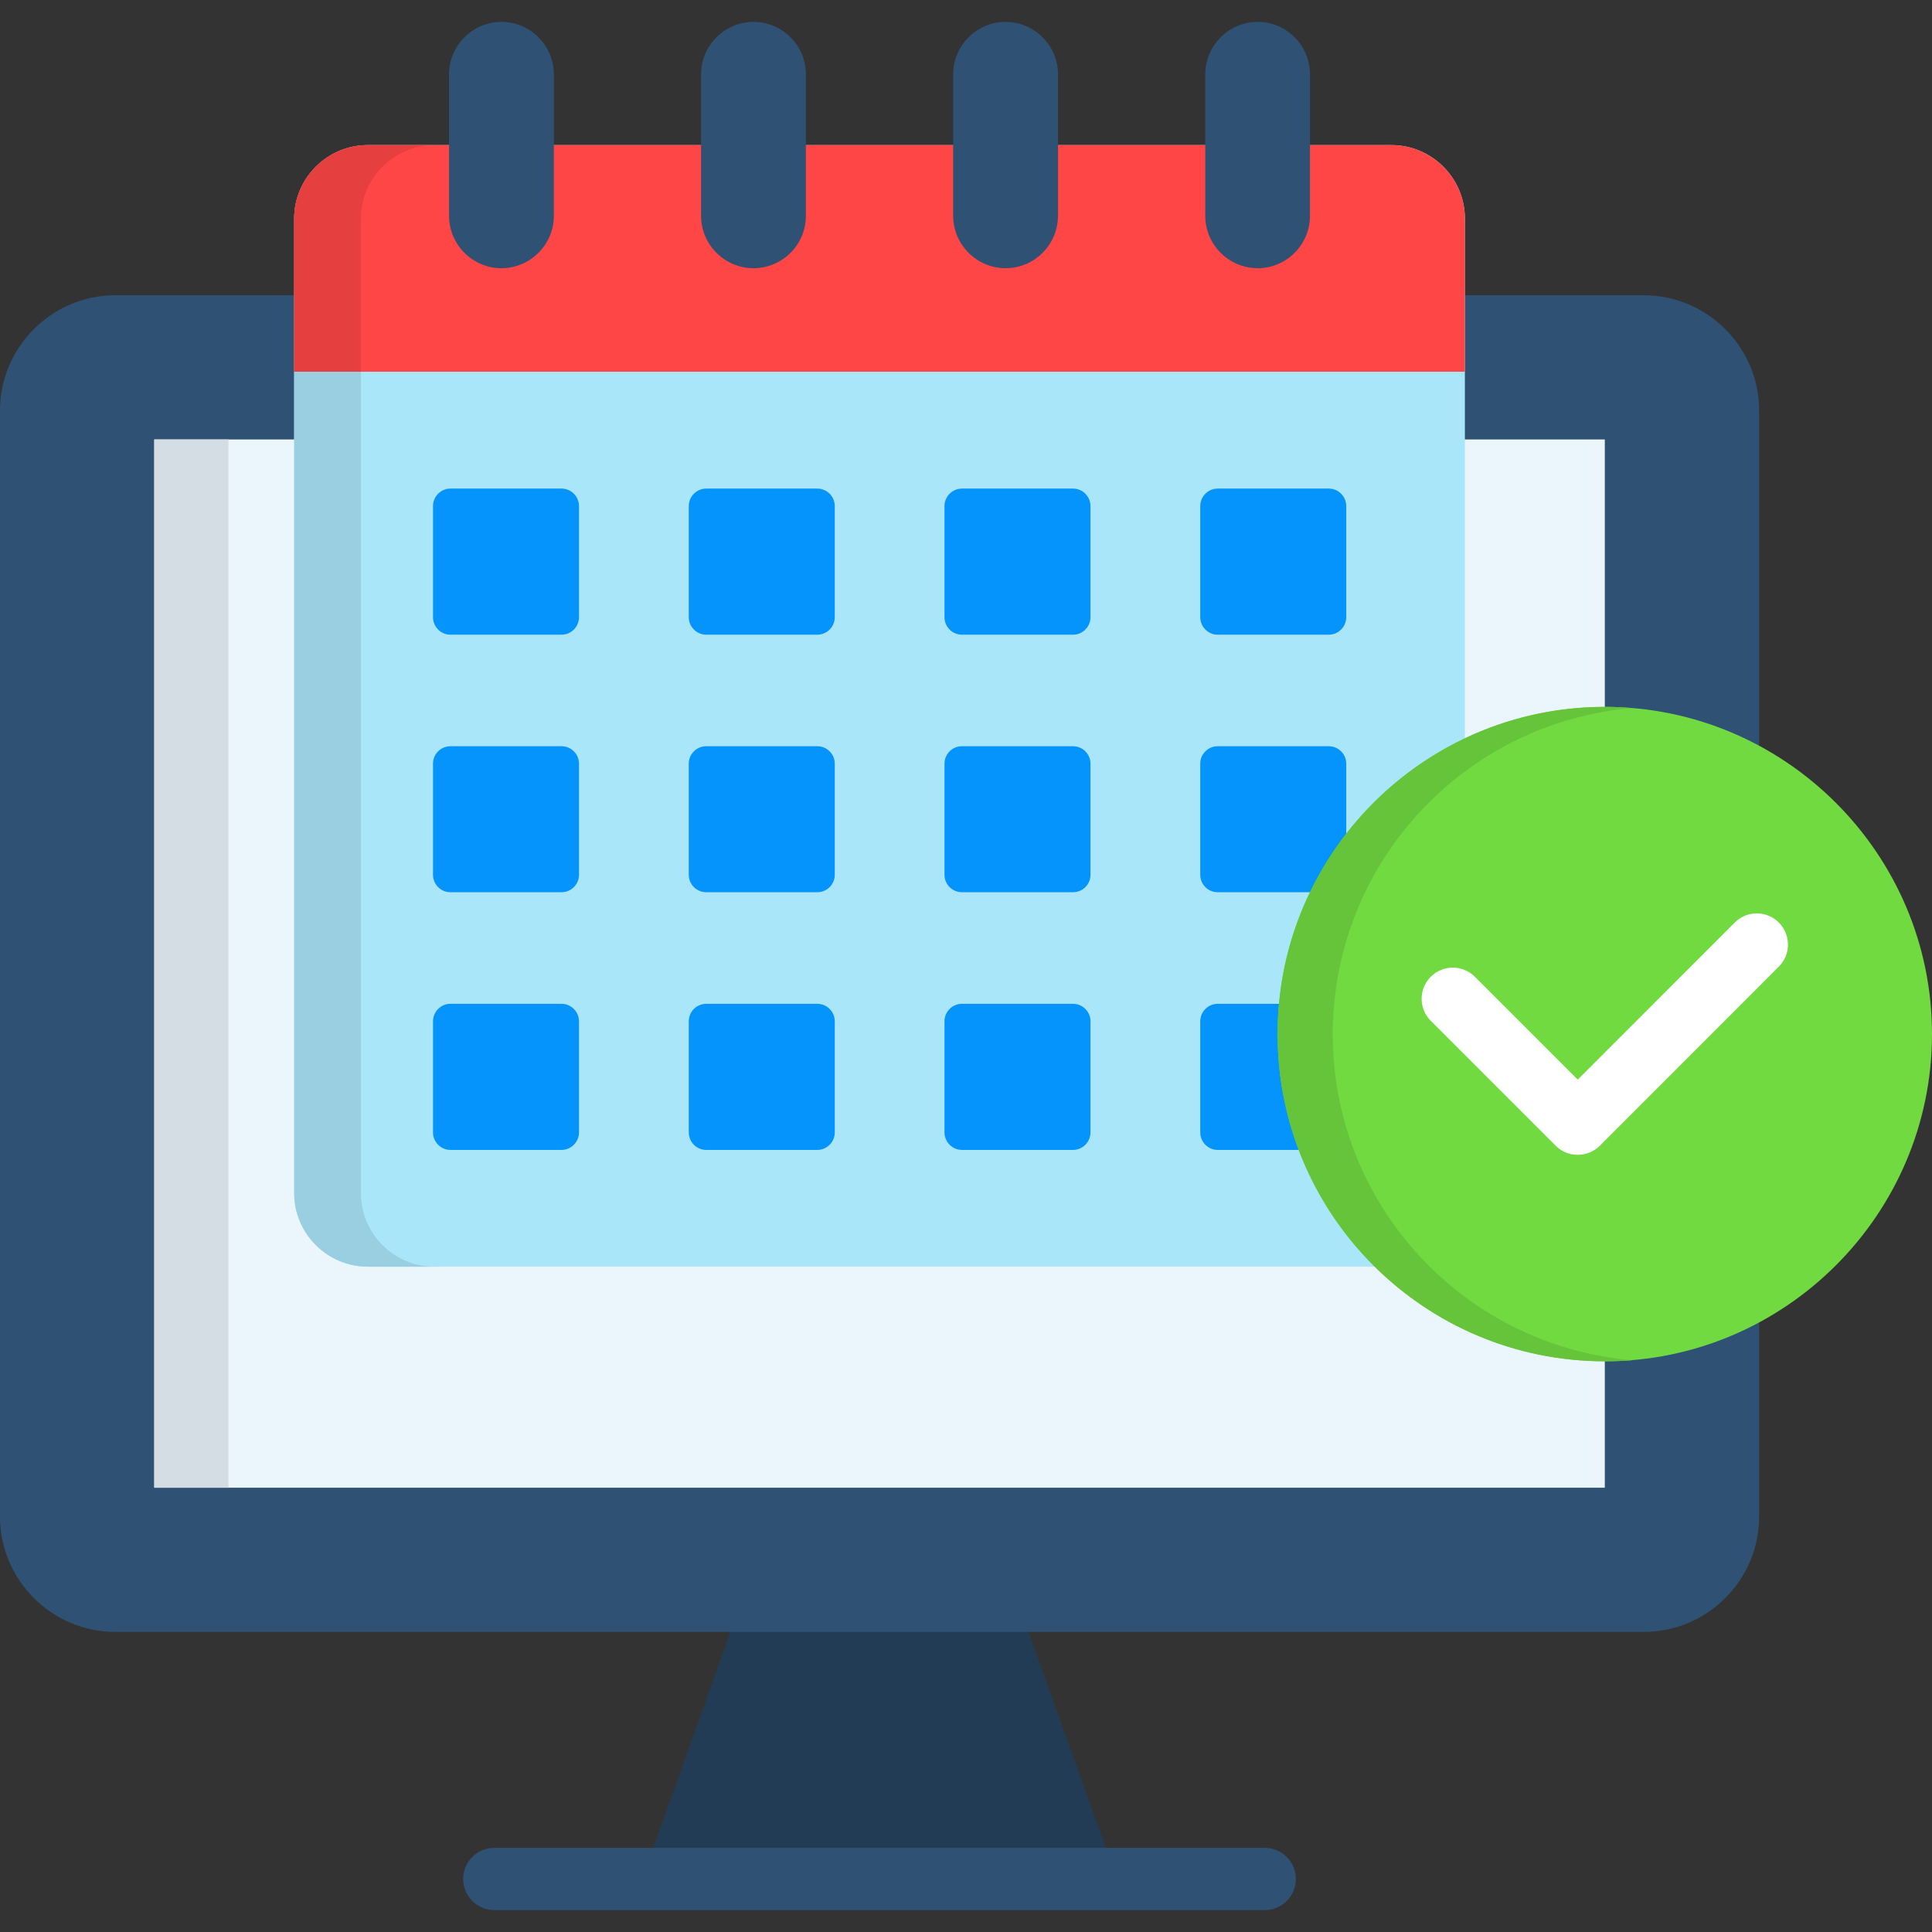
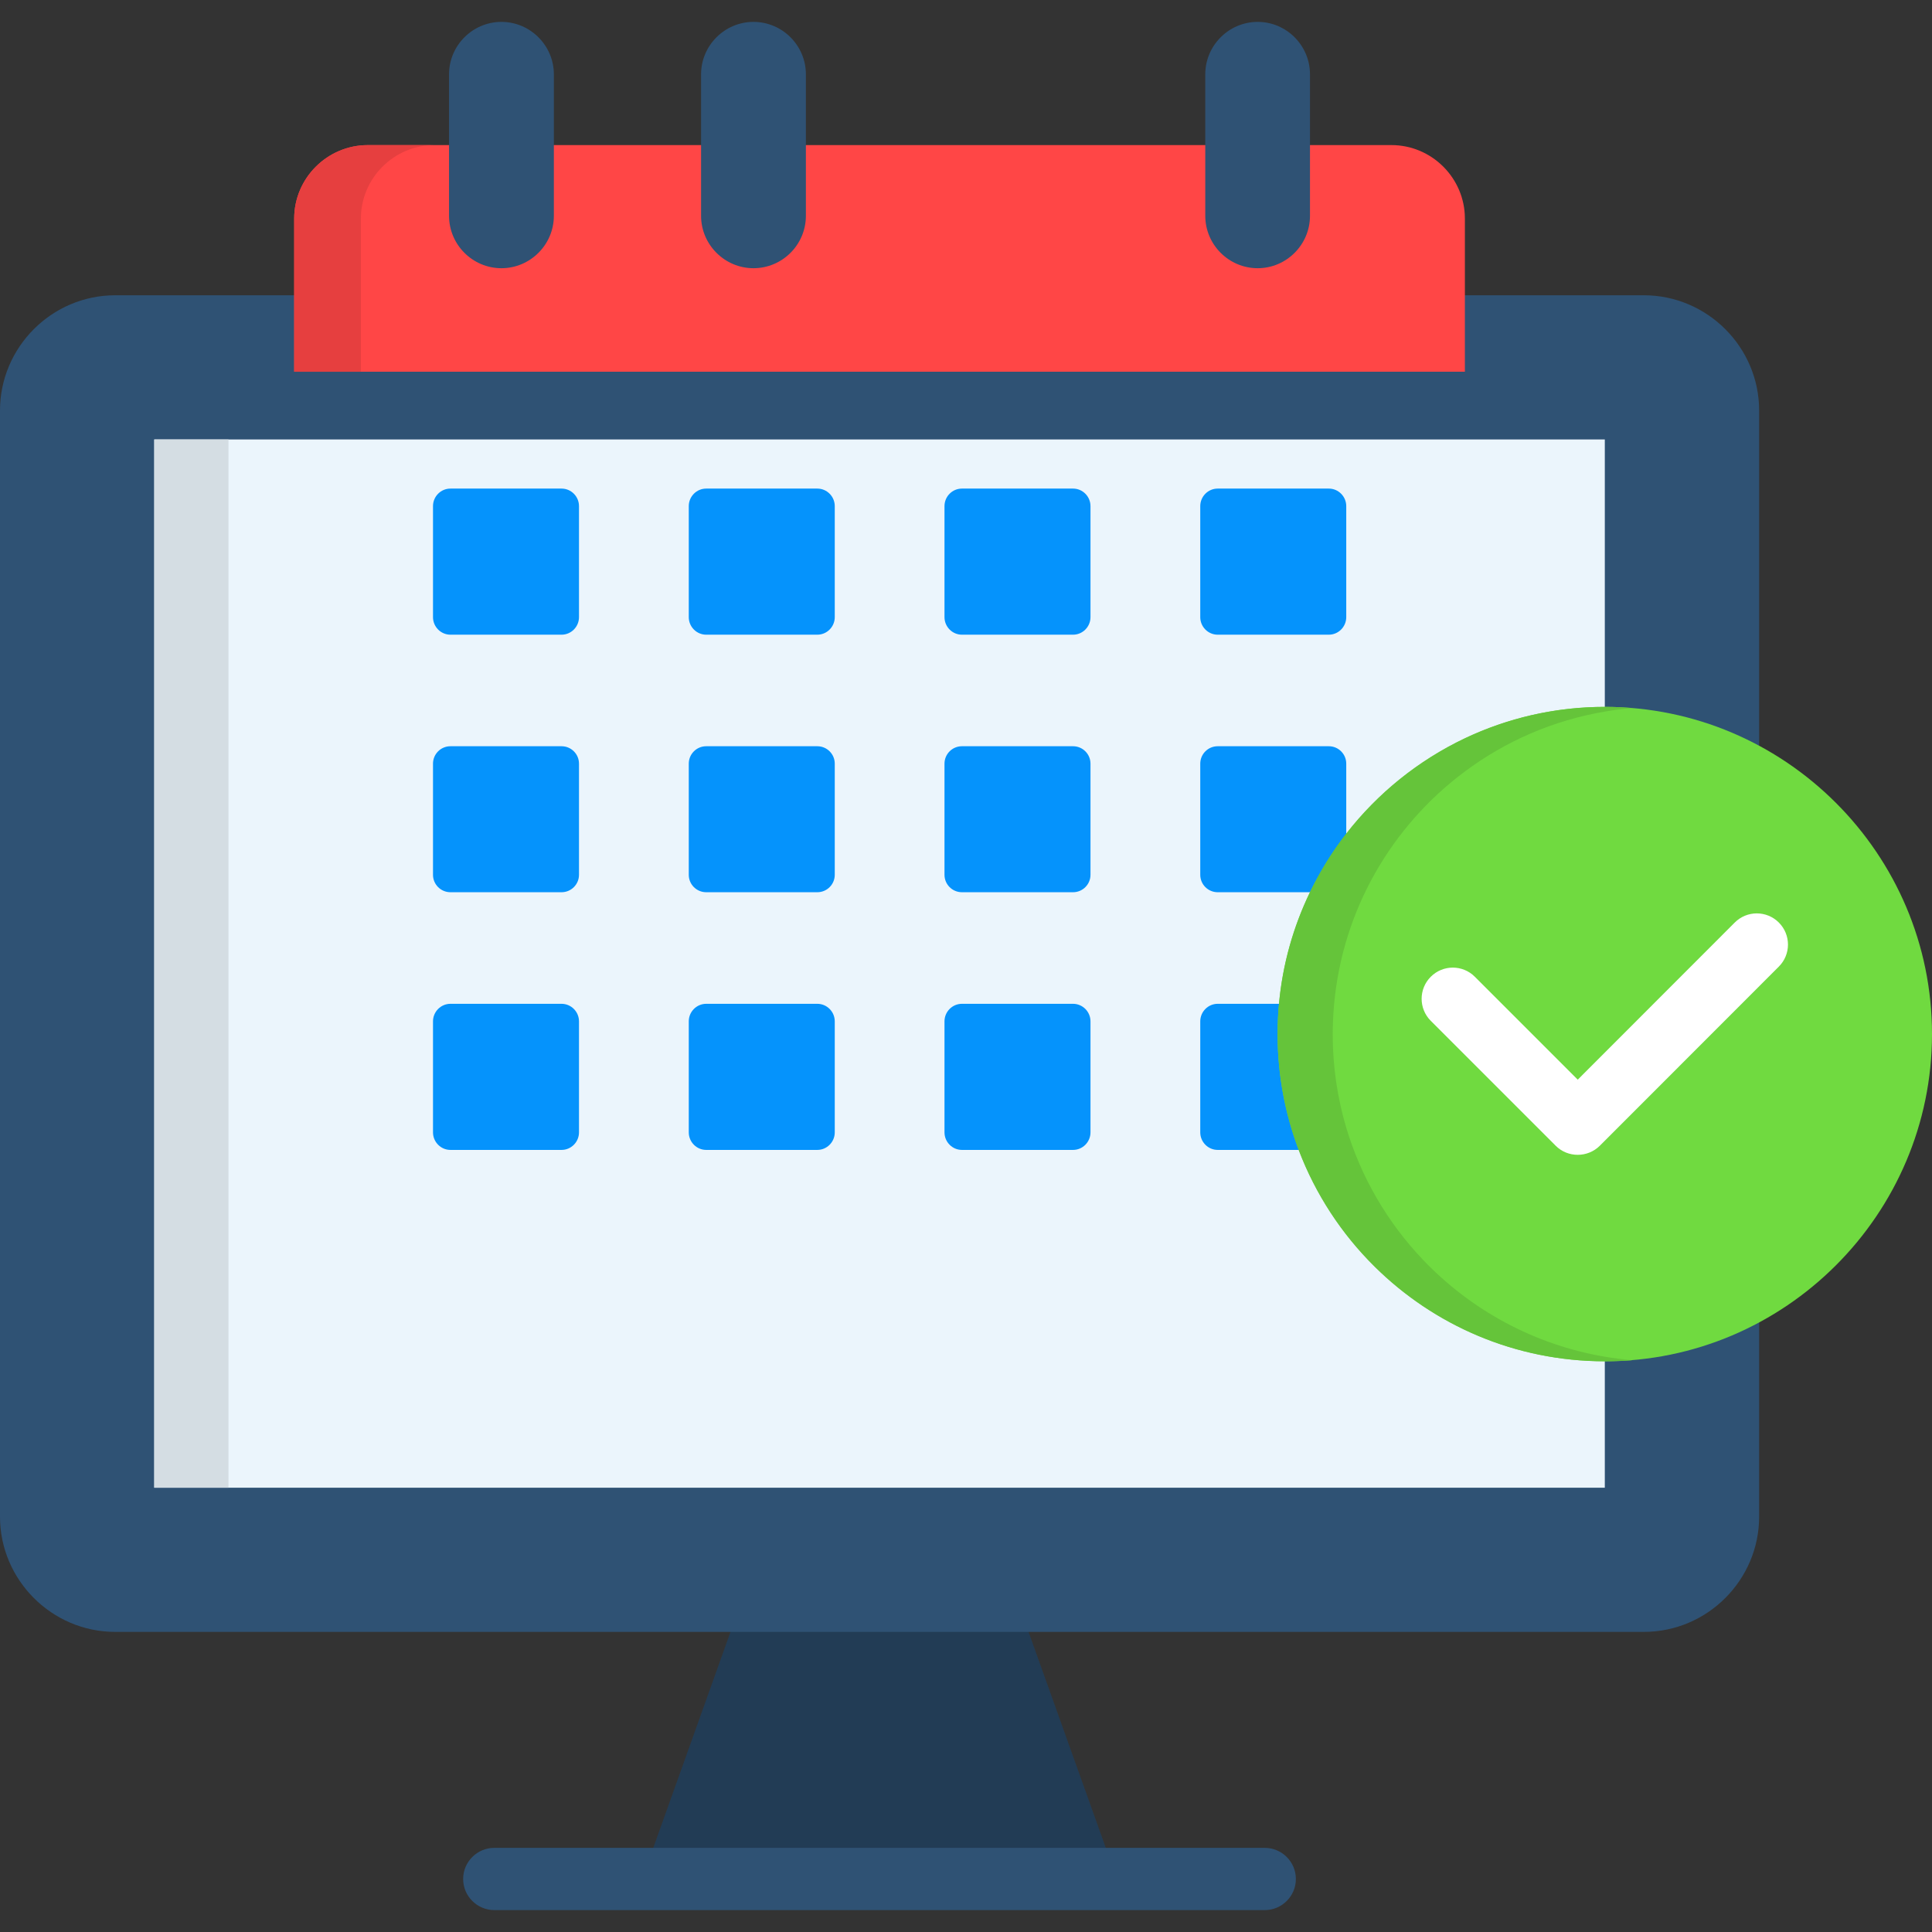
<svg xmlns="http://www.w3.org/2000/svg" id="Layer_1" enable-background="new 0 0 512 512" viewBox="0 0 512 512">
  <rect x="0" y="0" width="512" height="512" fill="#333333" stroke="none" />
  <g>
    <path clip-rule="evenodd" d="m296 497.95-39.8-111.29h-23.1-23.13l-39.8 111.29h62.93z" fill="#223c55" fill-rule="evenodd" />
    <path clip-rule="evenodd" d="m30.53 78.25h405.1c16.81 0 30.56 13.75 30.56 30.53v293.16c0 16.78-13.75 30.53-30.56 30.53h-405.1c-16.78 0-30.53-13.75-30.53-30.53v-293.16c0-16.78 13.75-30.53 30.53-30.53z" fill="#2f5274" fill-rule="evenodd" />
    <path clip-rule="evenodd" d="m40.88 116.46h384.41v277.8h-384.41z" fill="#ebf5fc" fill-rule="evenodd" />
    <path clip-rule="evenodd" d="m40.88 116.46h19.67v277.8h-19.67z" fill="#d4dde3" fill-rule="evenodd" />
    <path d="m131.02 506.2c-4.56 0-8.28-3.69-8.28-8.25s3.71-8.25 8.28-8.25h204.12c4.56 0 8.28 3.69 8.28 8.25s-3.71 8.25-8.28 8.25z" fill="#2f5274" />
    <g clip-rule="evenodd" fill-rule="evenodd">
-       <path d="m97.46 38.45h271.28c10.71 0 19.47 8.76 19.47 19.47v258.29c0 10.71-8.76 19.47-19.47 19.47h-271.28c-10.71 0-19.5-8.76-19.5-19.47v-258.28c0-10.72 8.78-19.48 19.5-19.48z" fill="#aae6fa" />
      <path d="m97.46 38.45h271.28c10.71 0 19.47 8.76 19.47 19.47v40.59h-310.25v-40.58c0-10.72 8.78-19.48 19.5-19.48z" fill="#ff4646" />
      <path d="m132.89 5.8c7.63 0 13.89 6.26 13.89 13.89v37.5c0 7.65-6.26 13.89-13.89 13.89-7.65 0-13.89-6.24-13.89-13.89v-37.5c0-7.63 6.24-13.89 13.89-13.89z" fill="#2f5274" />
      <path d="m199.68 5.8c7.65 0 13.89 6.26 13.89 13.89v37.5c0 7.65-6.24 13.89-13.89 13.89-7.63 0-13.89-6.24-13.89-13.89v-37.5c0-7.63 6.26-13.89 13.89-13.89z" fill="#2f5274" />
-       <path d="m266.49 5.8c7.63 0 13.89 6.26 13.89 13.89v37.5c0 7.65-6.26 13.89-13.89 13.89-7.63 0-13.89-6.24-13.89-13.89v-37.5c0-7.63 6.26-13.89 13.89-13.89z" fill="#2f5274" />
      <path d="m333.3 5.8c7.63 0 13.86 6.26 13.86 13.89v37.5c0 7.65-6.24 13.89-13.86 13.89-7.65 0-13.89-6.24-13.89-13.89v-37.5c0-7.63 6.24-13.89 13.89-13.89z" fill="#2f5274" />
      <path d="m119.37 129.48h29.45c2.55 0 4.62 2.1 4.62 4.65v29.42c0 2.55-2.07 4.65-4.62 4.65h-29.45c-2.55 0-4.62-2.1-4.62-4.65v-29.42c0-2.56 2.07-4.65 4.62-4.65z" fill="#0593fc" />
      <path d="m119.37 197.76h29.45c2.55 0 4.62 2.07 4.62 4.62v29.45c0 2.55-2.07 4.62-4.62 4.62h-29.45c-2.55 0-4.62-2.07-4.62-4.62v-29.45c0-2.55 2.07-4.62 4.62-4.62z" fill="#0593fc" />
      <path d="m119.37 266.02h29.45c2.55 0 4.62 2.1 4.62 4.65v29.42c0 2.55-2.07 4.65-4.62 4.65h-29.45c-2.55 0-4.62-2.1-4.62-4.65v-29.42c0-2.55 2.07-4.65 4.62-4.65z" fill="#0593fc" />
      <path d="m187.15 129.48h29.45c2.55 0 4.62 2.1 4.62 4.65v29.42c0 2.55-2.07 4.65-4.62 4.65h-29.45c-2.55 0-4.62-2.1-4.62-4.65v-29.42c0-2.56 2.07-4.65 4.62-4.65z" fill="#0593fc" />
      <path d="m187.15 197.76h29.45c2.55 0 4.62 2.07 4.62 4.62v29.45c0 2.55-2.07 4.62-4.62 4.62h-29.45c-2.55 0-4.62-2.07-4.62-4.62v-29.45c0-2.55 2.07-4.62 4.62-4.62z" fill="#0593fc" />
      <path d="m187.15 266.02h29.45c2.55 0 4.62 2.1 4.62 4.65v29.42c0 2.55-2.07 4.65-4.62 4.65h-29.45c-2.55 0-4.62-2.1-4.62-4.65v-29.42c0-2.55 2.07-4.65 4.62-4.65z" fill="#0593fc" />
      <path d="m254.92 129.48h29.45c2.55 0 4.62 2.1 4.62 4.65v29.42c0 2.55-2.07 4.65-4.62 4.65h-29.45c-2.55 0-4.62-2.1-4.62-4.65v-29.42c0-2.56 2.07-4.65 4.62-4.65z" fill="#0593fc" />
      <path d="m254.92 197.76h29.45c2.55 0 4.62 2.07 4.62 4.62v29.45c0 2.55-2.07 4.62-4.62 4.62h-29.45c-2.55 0-4.62-2.07-4.62-4.62v-29.45c0-2.55 2.07-4.62 4.62-4.62z" fill="#0593fc" />
      <path d="m254.92 266.02h29.45c2.55 0 4.62 2.1 4.62 4.65v29.42c0 2.55-2.07 4.65-4.62 4.65h-29.45c-2.55 0-4.62-2.1-4.62-4.65v-29.42c0-2.55 2.07-4.65 4.62-4.65z" fill="#0593fc" />
      <path d="m322.7 129.48h29.45c2.55 0 4.62 2.1 4.62 4.65v29.42c0 2.55-2.07 4.65-4.62 4.65h-29.45c-2.55 0-4.62-2.1-4.62-4.65v-29.42c0-2.56 2.07-4.65 4.62-4.65z" fill="#0593fc" />
      <path d="m322.7 197.76h29.45c2.55 0 4.62 2.07 4.62 4.62v29.45c0 2.55-2.07 4.62-4.62 4.62h-29.45c-2.55 0-4.62-2.07-4.62-4.62v-29.45c0-2.55 2.07-4.62 4.62-4.62z" fill="#0593fc" />
      <path d="m322.7 266.02h29.45c2.55 0 4.62 2.1 4.62 4.65v29.42c0 2.55-2.07 4.65-4.62 4.65h-29.45c-2.55 0-4.62-2.1-4.62-4.65v-29.42c0-2.55 2.07-4.65 4.62-4.65z" fill="#0593fc" />
      <path d="m425.29 360.75c47.76 0 86.71-38.95 86.71-86.71 0-47.74-38.95-86.71-86.71-86.71s-86.71 38.98-86.71 86.71c-.01 47.77 38.94 86.71 86.71 86.71z" fill="#70da40" />
    </g>
    <path d="m459.73 244.48c3.23-3.23 8.45-3.23 11.68 0s3.23 8.45 0 11.68l-47.45 47.48c-3.23 3.2-8.48 3.2-11.68 0l-33.11-33.11c-3.23-3.23-3.23-8.45 0-11.68s8.45-3.23 11.68 0l27.27 27.27z" fill="#fff" />
    <path clip-rule="evenodd" d="m95.64 98.52v-20.27-20.32c0-10.71 8.76-19.47 19.47-19.47h-17.65c-10.71 0-19.5 8.76-19.5 19.47v20.32 20.27z" fill="#e63f3f" fill-rule="evenodd" />
-     <path clip-rule="evenodd" d="m95.64 98.52h-17.68v17.94 199.76c0 10.71 8.79 19.47 19.5 19.47h17.66c-10.71 0-19.47-8.76-19.47-19.47v-199.76-17.94z" fill="#99cfe1" fill-rule="evenodd" />
    <path clip-rule="evenodd" d="m353.54 266.25c2.27-25.29 15.39-47.45 34.67-61.8 10.71-7.99 23.36-13.55 37.08-15.87 2.41-.43 4.85-.74 7.31-.94-2.41-.2-4.85-.31-7.31-.31-13.27 0-25.82 2.98-37.08 8.31-12.36 5.87-23.13 14.57-31.44 25.26-3.74 4.79-6.97 10.03-9.64 15.56-4.39 9.1-7.23 19.05-8.19 29.57-.26 2.64-.37 5.33-.37 8.02 0 10.8 1.98 21.15 5.58 30.7 4.45 11.74 11.37 22.28 20.15 30.95 15.68 15.51 37.19 25.06 60.97 25.06 2.47 0 4.9-.08 7.31-.28-2.47-.23-4.9-.54-7.31-.94-18.82-3.2-35.6-12.47-48.22-25.74-9.3-9.78-16.33-21.71-20.3-35.01-2.32-7.82-3.57-16.13-3.57-24.75.02-2.63.13-5.21.36-7.79z" fill="#65c43a" fill-rule="evenodd" />
  </g>
</svg>